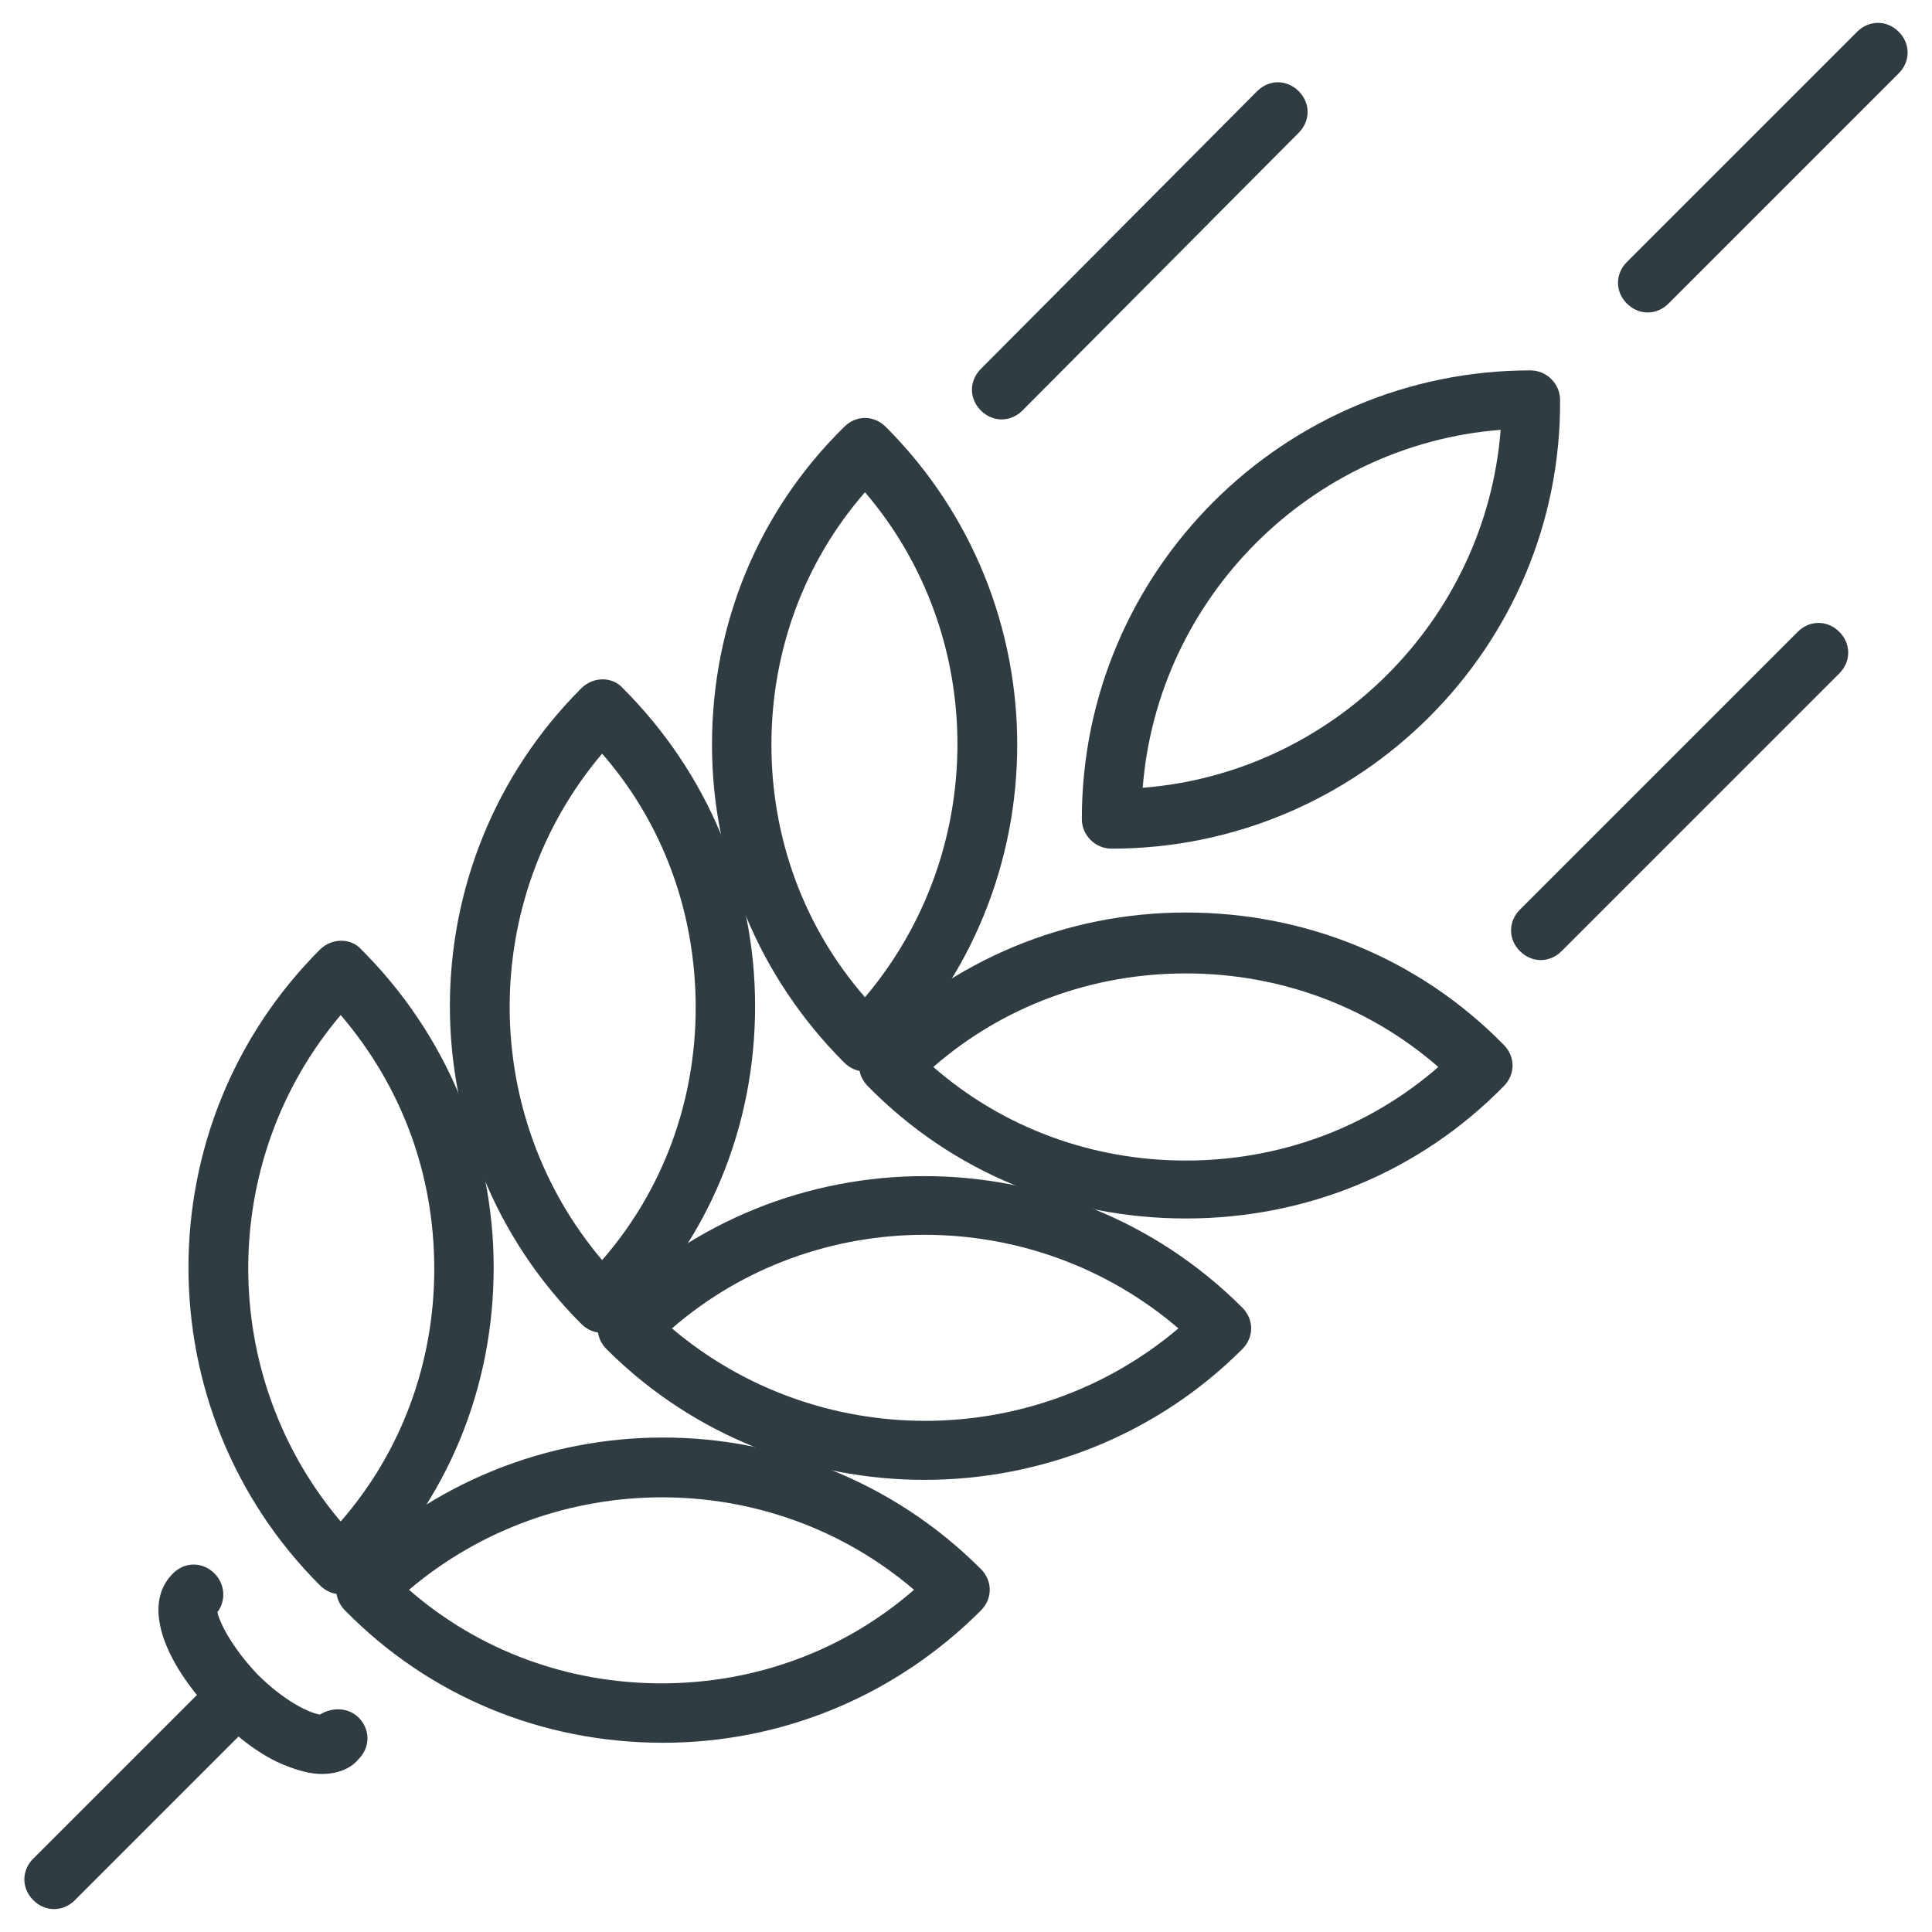
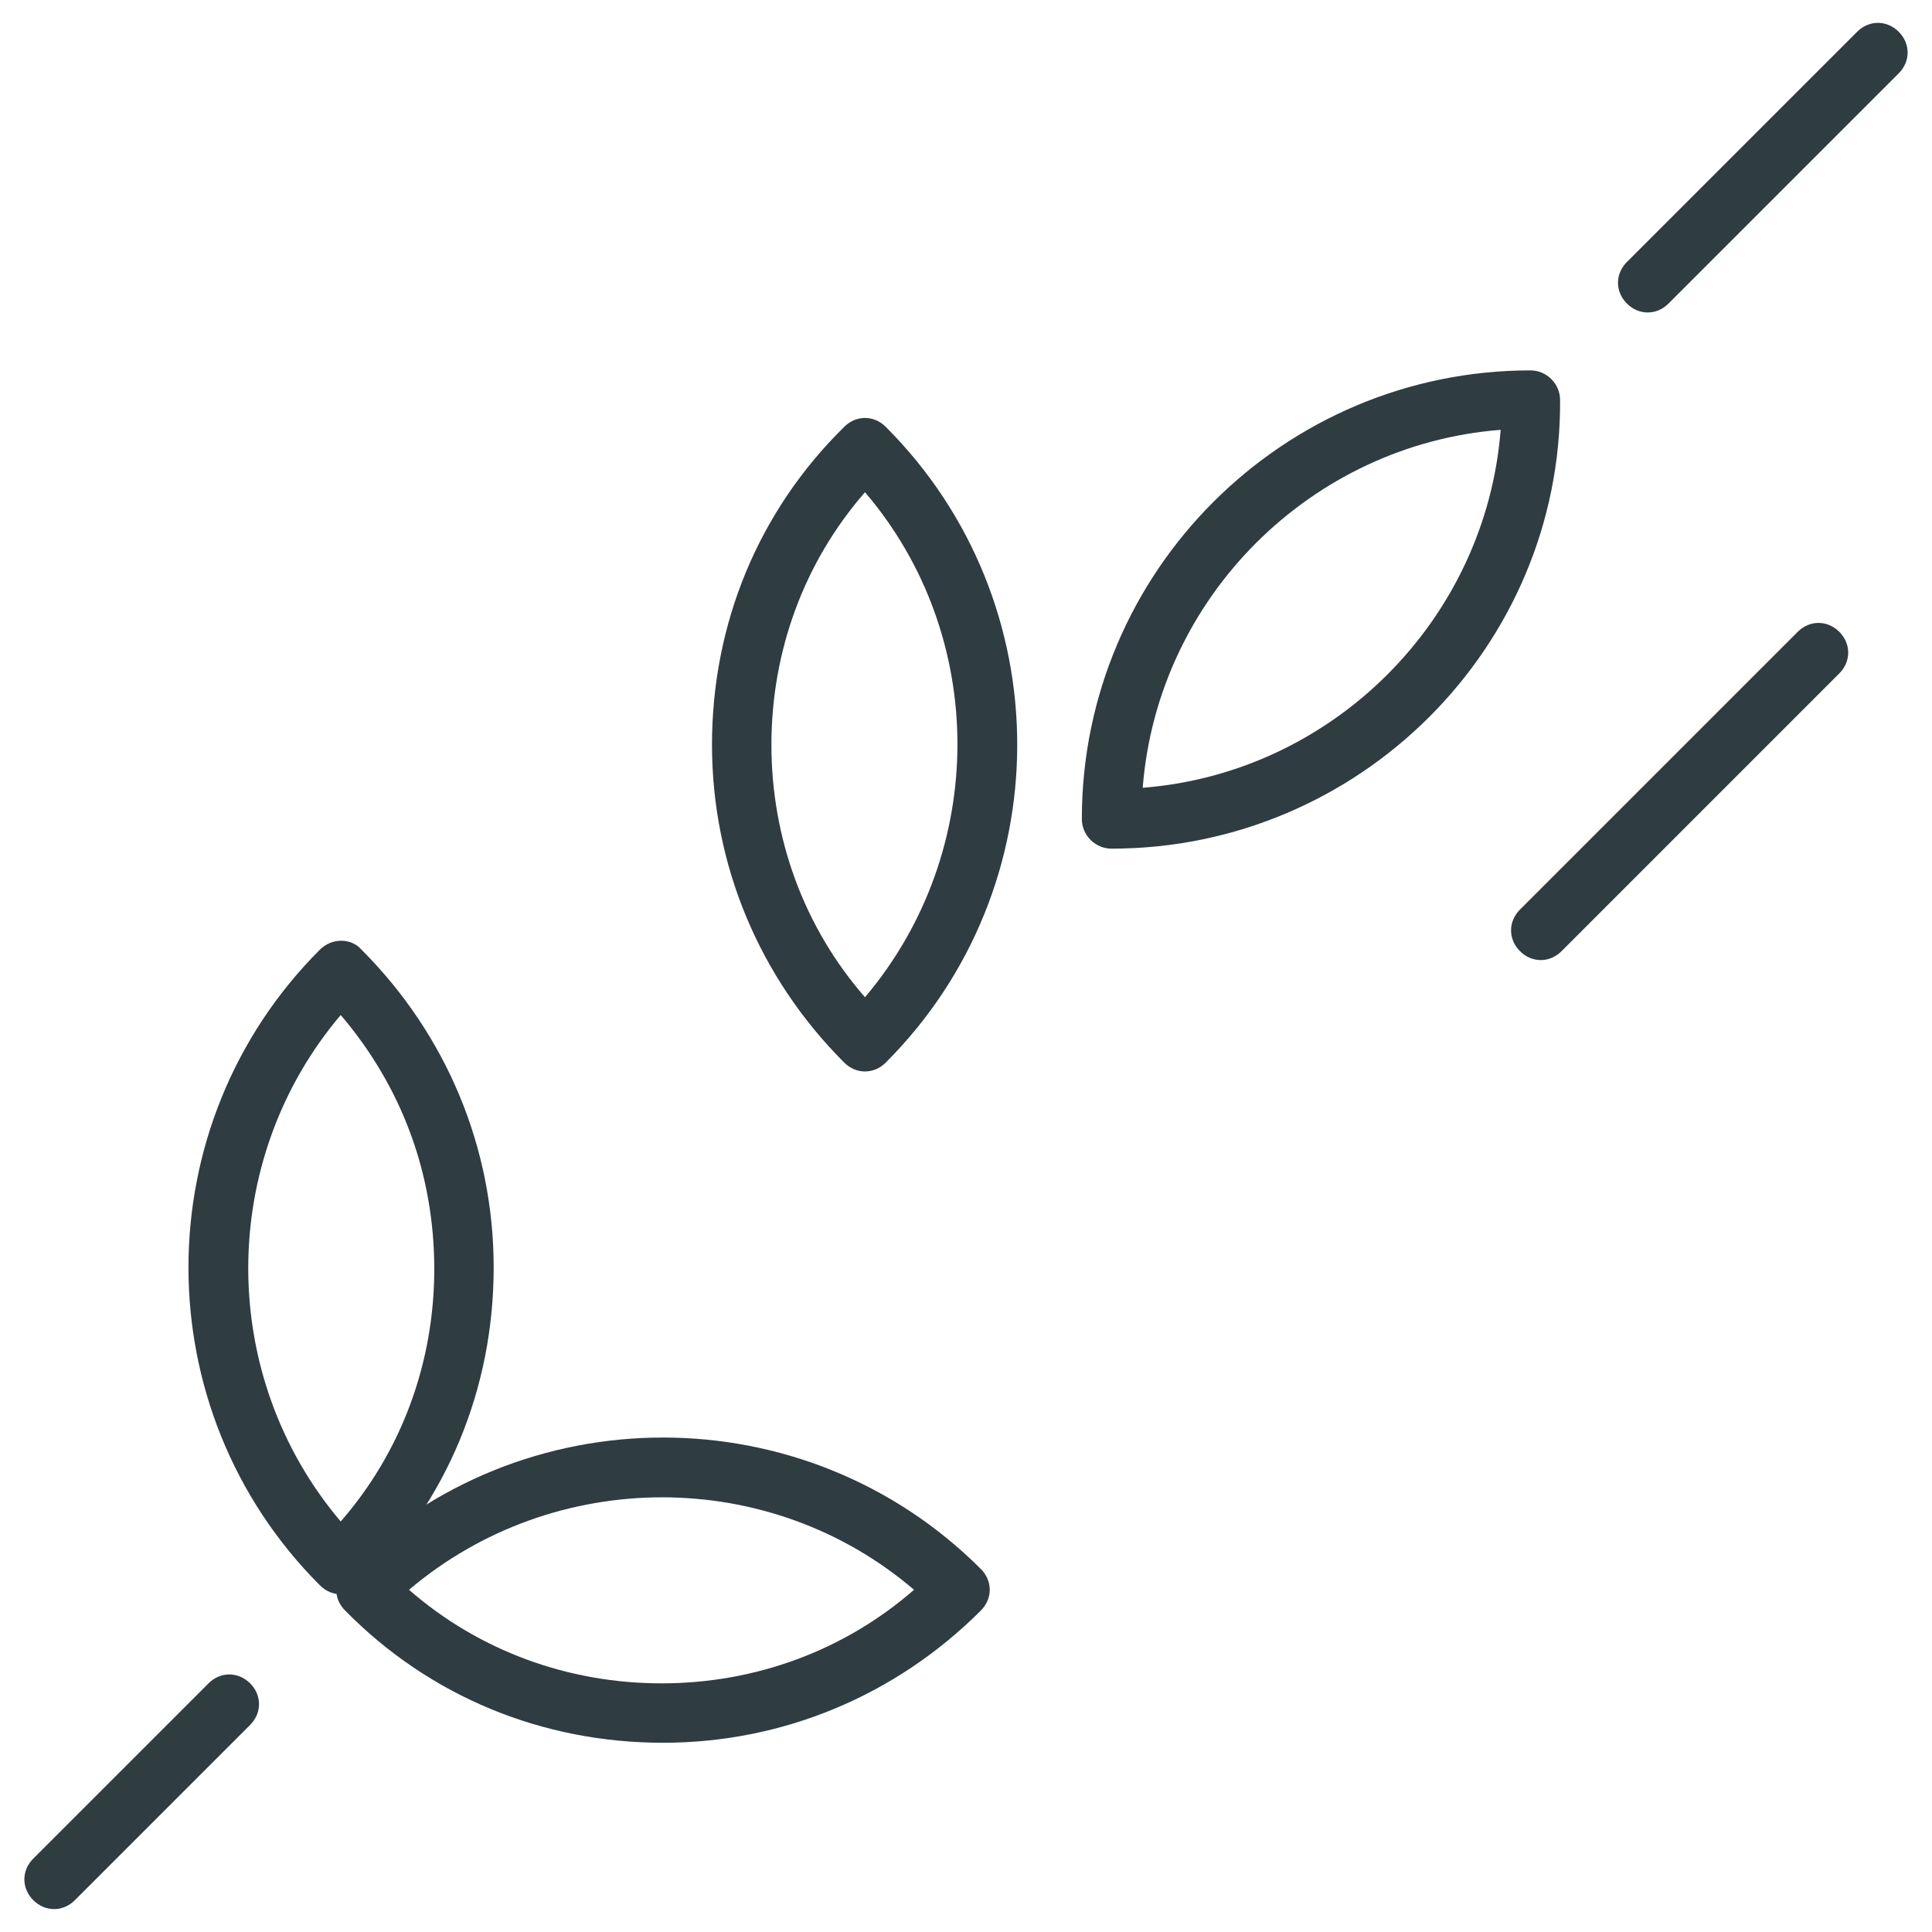
<svg xmlns="http://www.w3.org/2000/svg" width="800px" height="800px" version="1.1" viewBox="144 144 512 512">
  <g fill="#2f3c42">
    <path d="m319.7 605.85c-31.883 0-61.797-12.203-84.23-35.031-1.574-1.574-2.363-3.543-2.363-5.512s0.789-3.938 2.363-5.512c46.445-46.445 122.02-46.445 168.46 0 3.148 3.148 3.148 7.871 0 11.02-22.434 22.441-52.348 35.035-84.23 35.035zm-67.305-40.539c18.5 16.137 42.117 24.797 66.914 24.797s48.414-8.66 66.914-24.797c-38.184-32.672-95.254-32.672-133.83 0z" />
    <path d="m234.29 566.49c-1.969 0-3.938-0.789-5.512-2.363-46.445-46.445-46.445-122.02 0-168.46 3.148-3.148 8.266-3.148 11.02 0 22.434 22.434 35.031 52.348 35.031 84.23 0 31.883-12.203 61.797-35.031 84.23-1.574 1.574-3.539 2.363-5.508 2.363zm0-153.5c-32.668 38.574-32.668 95.645 0 134.22 16.137-18.5 24.797-42.117 24.797-66.914 0-25.191-8.66-48.414-24.797-67.305z" />
-     <path d="m388.98 536.18c-30.309 0-61.008-11.414-84.23-34.637-1.574-1.574-2.363-3.543-2.363-5.512s0.789-3.938 2.363-5.512c46.445-46.445 122.02-46.445 168.46 0 1.574 1.574 2.363 3.543 2.363 5.512s-0.789 3.938-2.363 5.512c-23.223 23.223-53.922 34.637-84.23 34.637zm-66.91-40.145c38.574 32.668 95.645 32.668 134.22 0-38.574-33.062-96.039-33.062-134.22 0z" />
-     <path d="m303.57 497.22c-1.969 0-3.938-0.789-5.512-2.363-46.445-46.445-46.445-122.02 0-168.46 3.148-3.148 8.266-3.148 11.02 0 22.434 22.434 35.031 52.348 35.031 84.23s-12.203 61.797-35.031 84.23c-1.18 1.574-3.144 2.363-5.508 2.363zm0-153.5c-32.668 38.574-32.668 95.645 0 134.22 16.137-18.5 24.797-42.117 24.797-66.914 0-25.191-8.66-48.809-24.797-67.305z" />
    <path d="m438.57 368.9c-4.328 0-7.871-3.543-7.871-7.871 0-65.73 53.531-118.87 118.87-118.87 4.328 0 7.871 3.543 7.871 7.871 0.395 65.34-53.133 118.87-118.87 118.87zm103.12-110.99c-50.383 3.938-90.922 44.477-94.859 94.859 50.383-3.938 90.922-44.48 94.859-94.859z" />
-     <path d="m458.25 466.91c-31.883 0-61.797-12.203-84.23-35.031-3.148-3.148-3.148-7.871 0-11.02 22.434-22.434 52.348-35.031 84.23-35.031s61.797 12.203 84.23 35.031c1.574 1.574 2.363 3.543 2.363 5.512s-0.789 3.938-2.363 5.512c-22.434 22.828-52.348 35.027-84.23 35.027zm-66.91-40.148c18.5 16.137 42.117 24.797 66.914 24.797s48.414-8.66 66.914-24.797c-18.5-16.137-42.117-24.797-66.914-24.797-24.801 0-48.414 8.66-66.914 24.797z" />
    <path d="m373.23 427.95c-1.969 0-3.938-0.789-5.512-2.363-22.434-22.434-35.031-52.348-35.031-84.23 0-31.883 12.203-61.797 35.031-84.23 1.574-1.574 3.543-2.363 5.512-2.363s3.938 0.789 5.512 2.363c46.445 46.445 46.445 122.02 0 168.46-1.578 1.574-3.543 2.363-5.512 2.363zm0-153.5c-16.137 18.5-24.797 42.117-24.797 66.914s8.66 48.414 24.797 66.914c32.668-38.578 32.668-95.652 0-133.83z" />
    <path d="m580.66 226.81c-1.969 0-3.938-0.789-5.512-2.363-3.148-3.148-3.148-7.871 0-11.02l61.012-61.008c3.148-3.148 7.871-3.148 11.02 0 3.148 3.148 3.148 7.871 0 11.02l-61.008 61.008c-1.574 1.578-3.543 2.363-5.512 2.363z" />
    <path d="m552.32 398.43c-1.969 0-3.938-0.789-5.512-2.363-3.148-3.148-3.148-7.871 0-11.02l73.605-73.605c3.148-3.148 7.871-3.148 11.02 0 3.148 3.148 3.148 7.871 0 11.02l-73.602 73.605c-1.574 1.574-3.543 2.363-5.512 2.363z" />
-     <path d="m409.45 255.15c-1.969 0-3.938-0.789-5.512-2.363-3.148-3.148-3.148-7.871 0-11.02l73.211-73.602c3.148-3.148 7.871-3.148 11.02 0 3.148 3.148 3.148 7.871 0 11.02l-73.207 73.605c-1.574 1.574-3.543 2.359-5.512 2.359z" />
    <path d="m158.33 649.93c-1.969 0-3.938-0.789-5.512-2.363-3.148-3.148-3.148-7.871 0-11.02l46.445-46.441c3.148-3.148 7.871-3.148 11.02 0s3.148 7.871 0 11.02l-46.445 46.445c-1.574 1.574-3.539 2.359-5.508 2.359z" />
-     <path d="m229.18 614.12c-2.754 0-5.902-0.789-9.84-2.363-5.902-2.363-12.203-7.086-18.105-12.988-12.203-12.203-20.469-28.734-11.414-37.785 3.148-3.148 7.871-3.148 11.02 0 2.754 2.754 3.148 7.086 0.789 10.234 0.395 2.363 3.543 9.055 10.629 16.531 7.086 7.086 13.777 10.234 16.531 10.629 3.148-1.969 7.477-1.969 10.234 0.789 3.148 3.148 3.148 7.871 0 11.02-1.578 1.965-4.727 3.934-9.844 3.934z" />
  </g>
</svg>